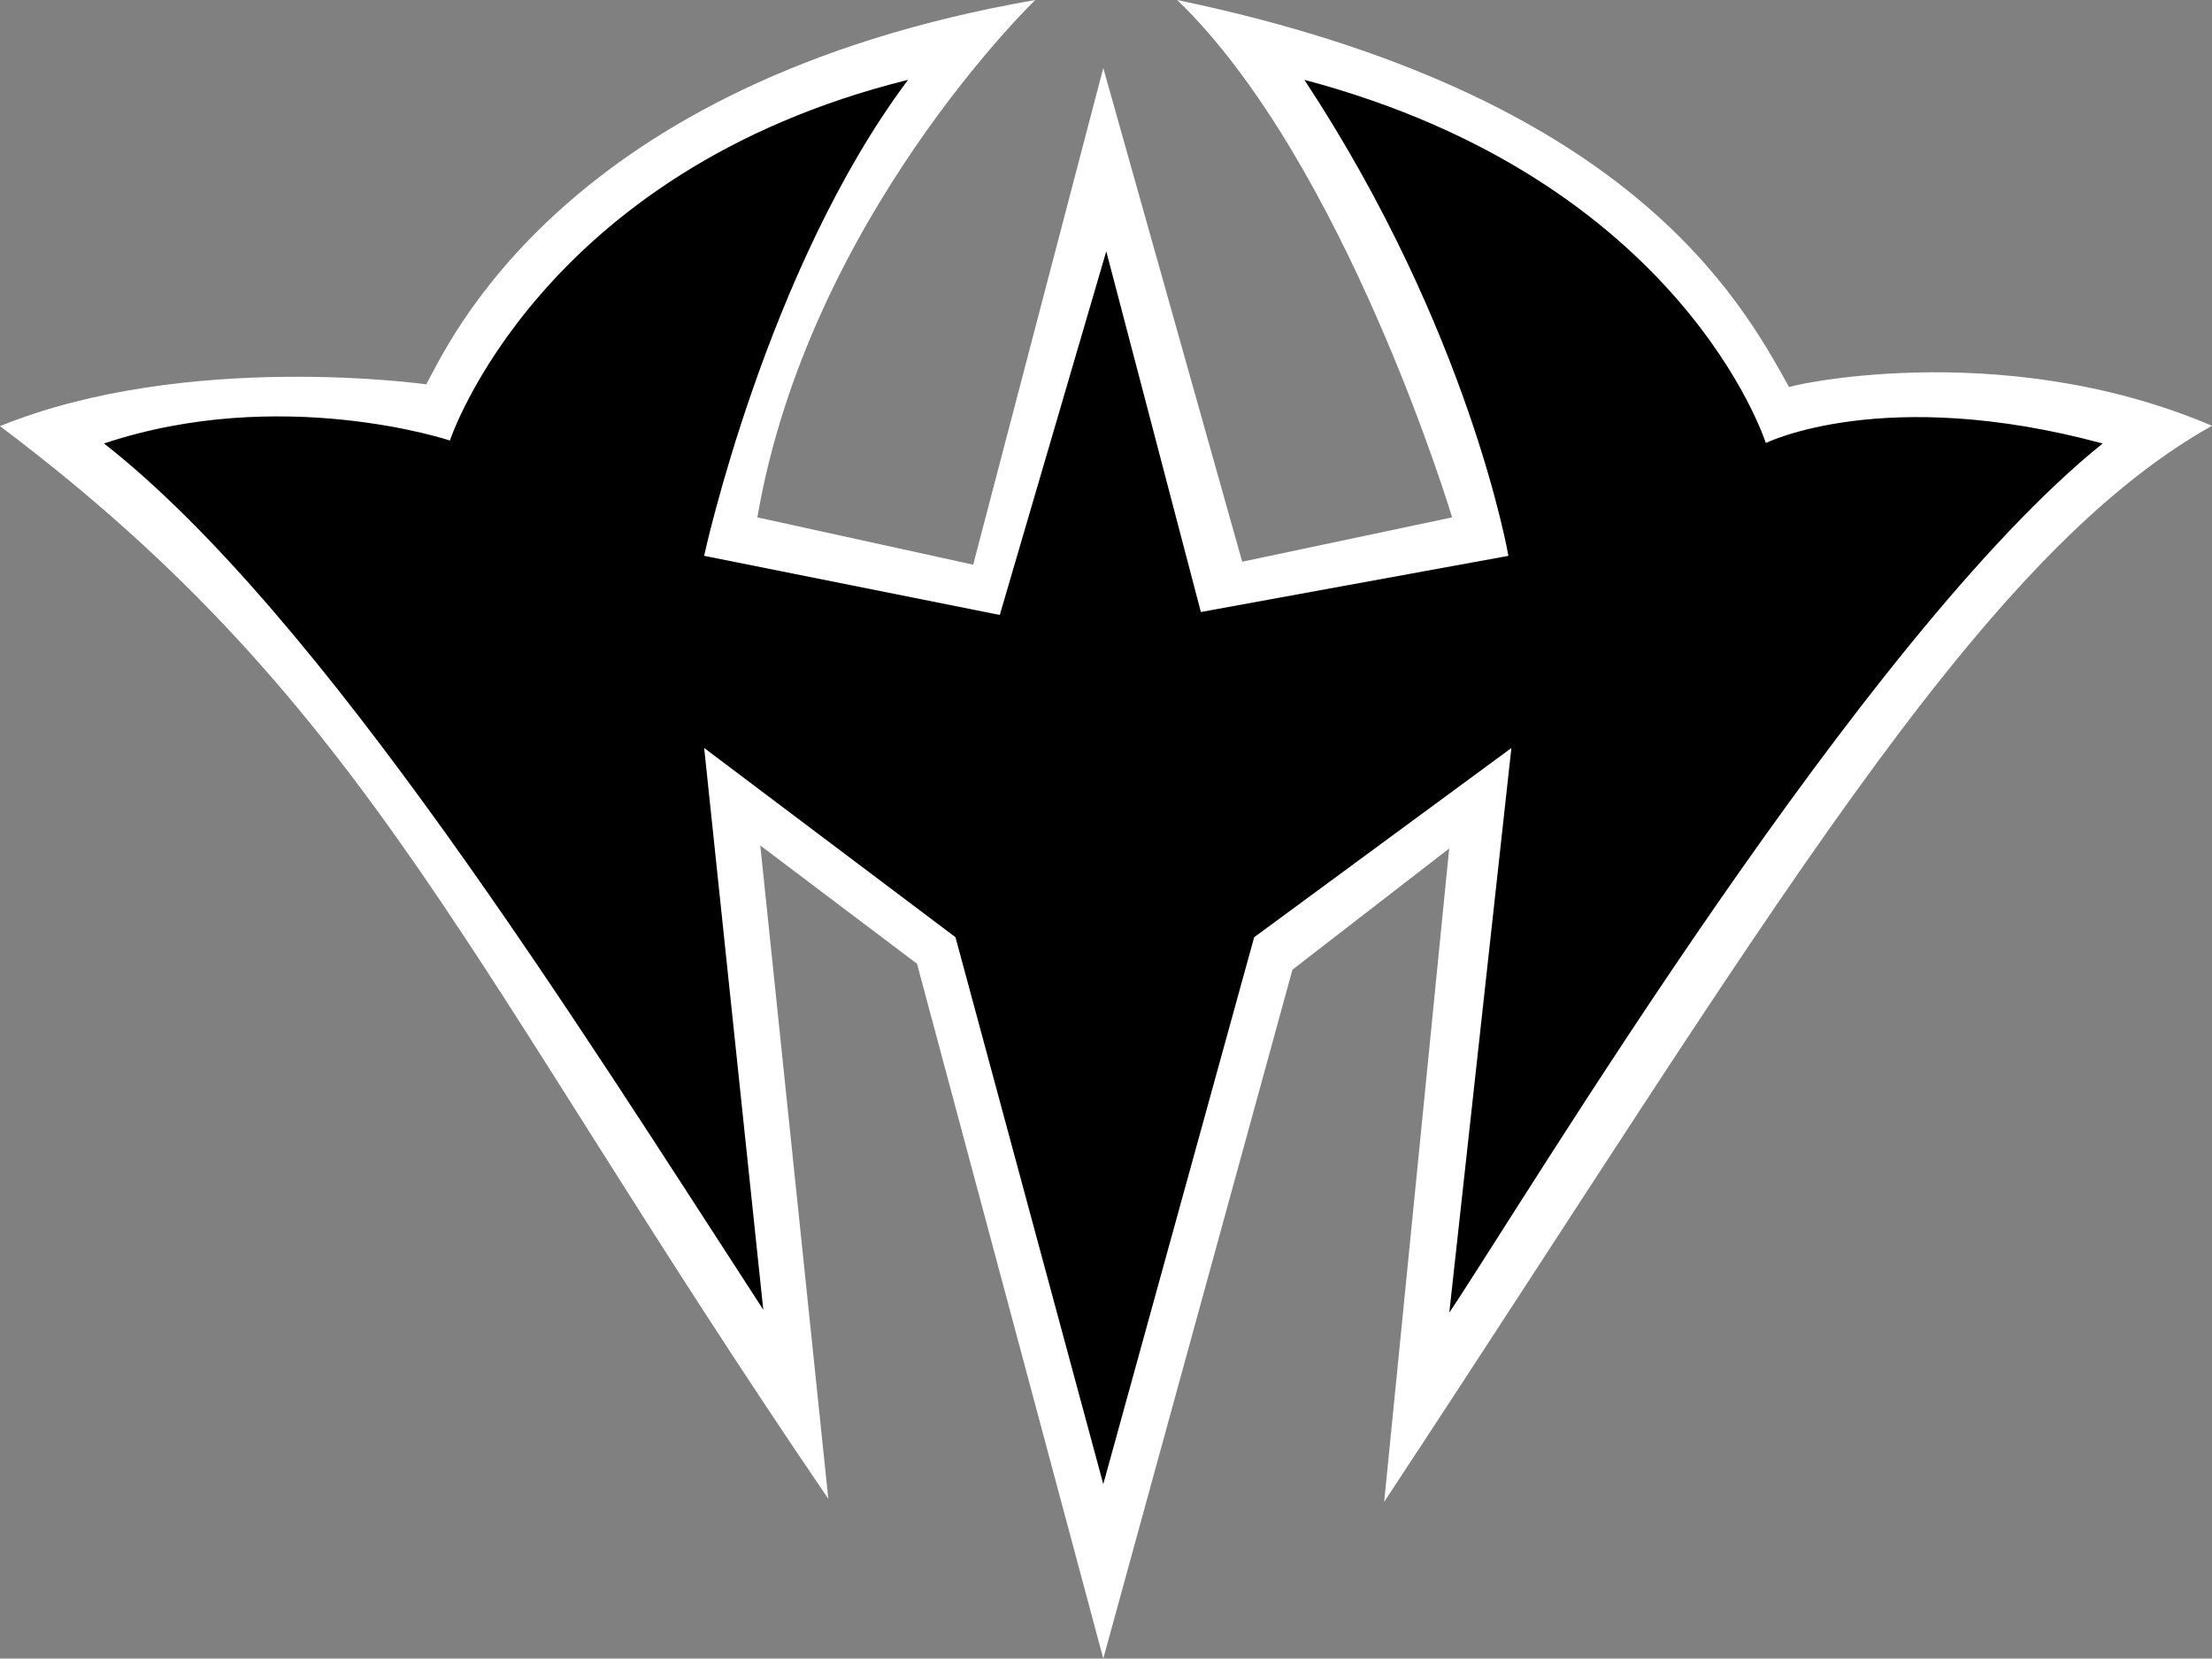
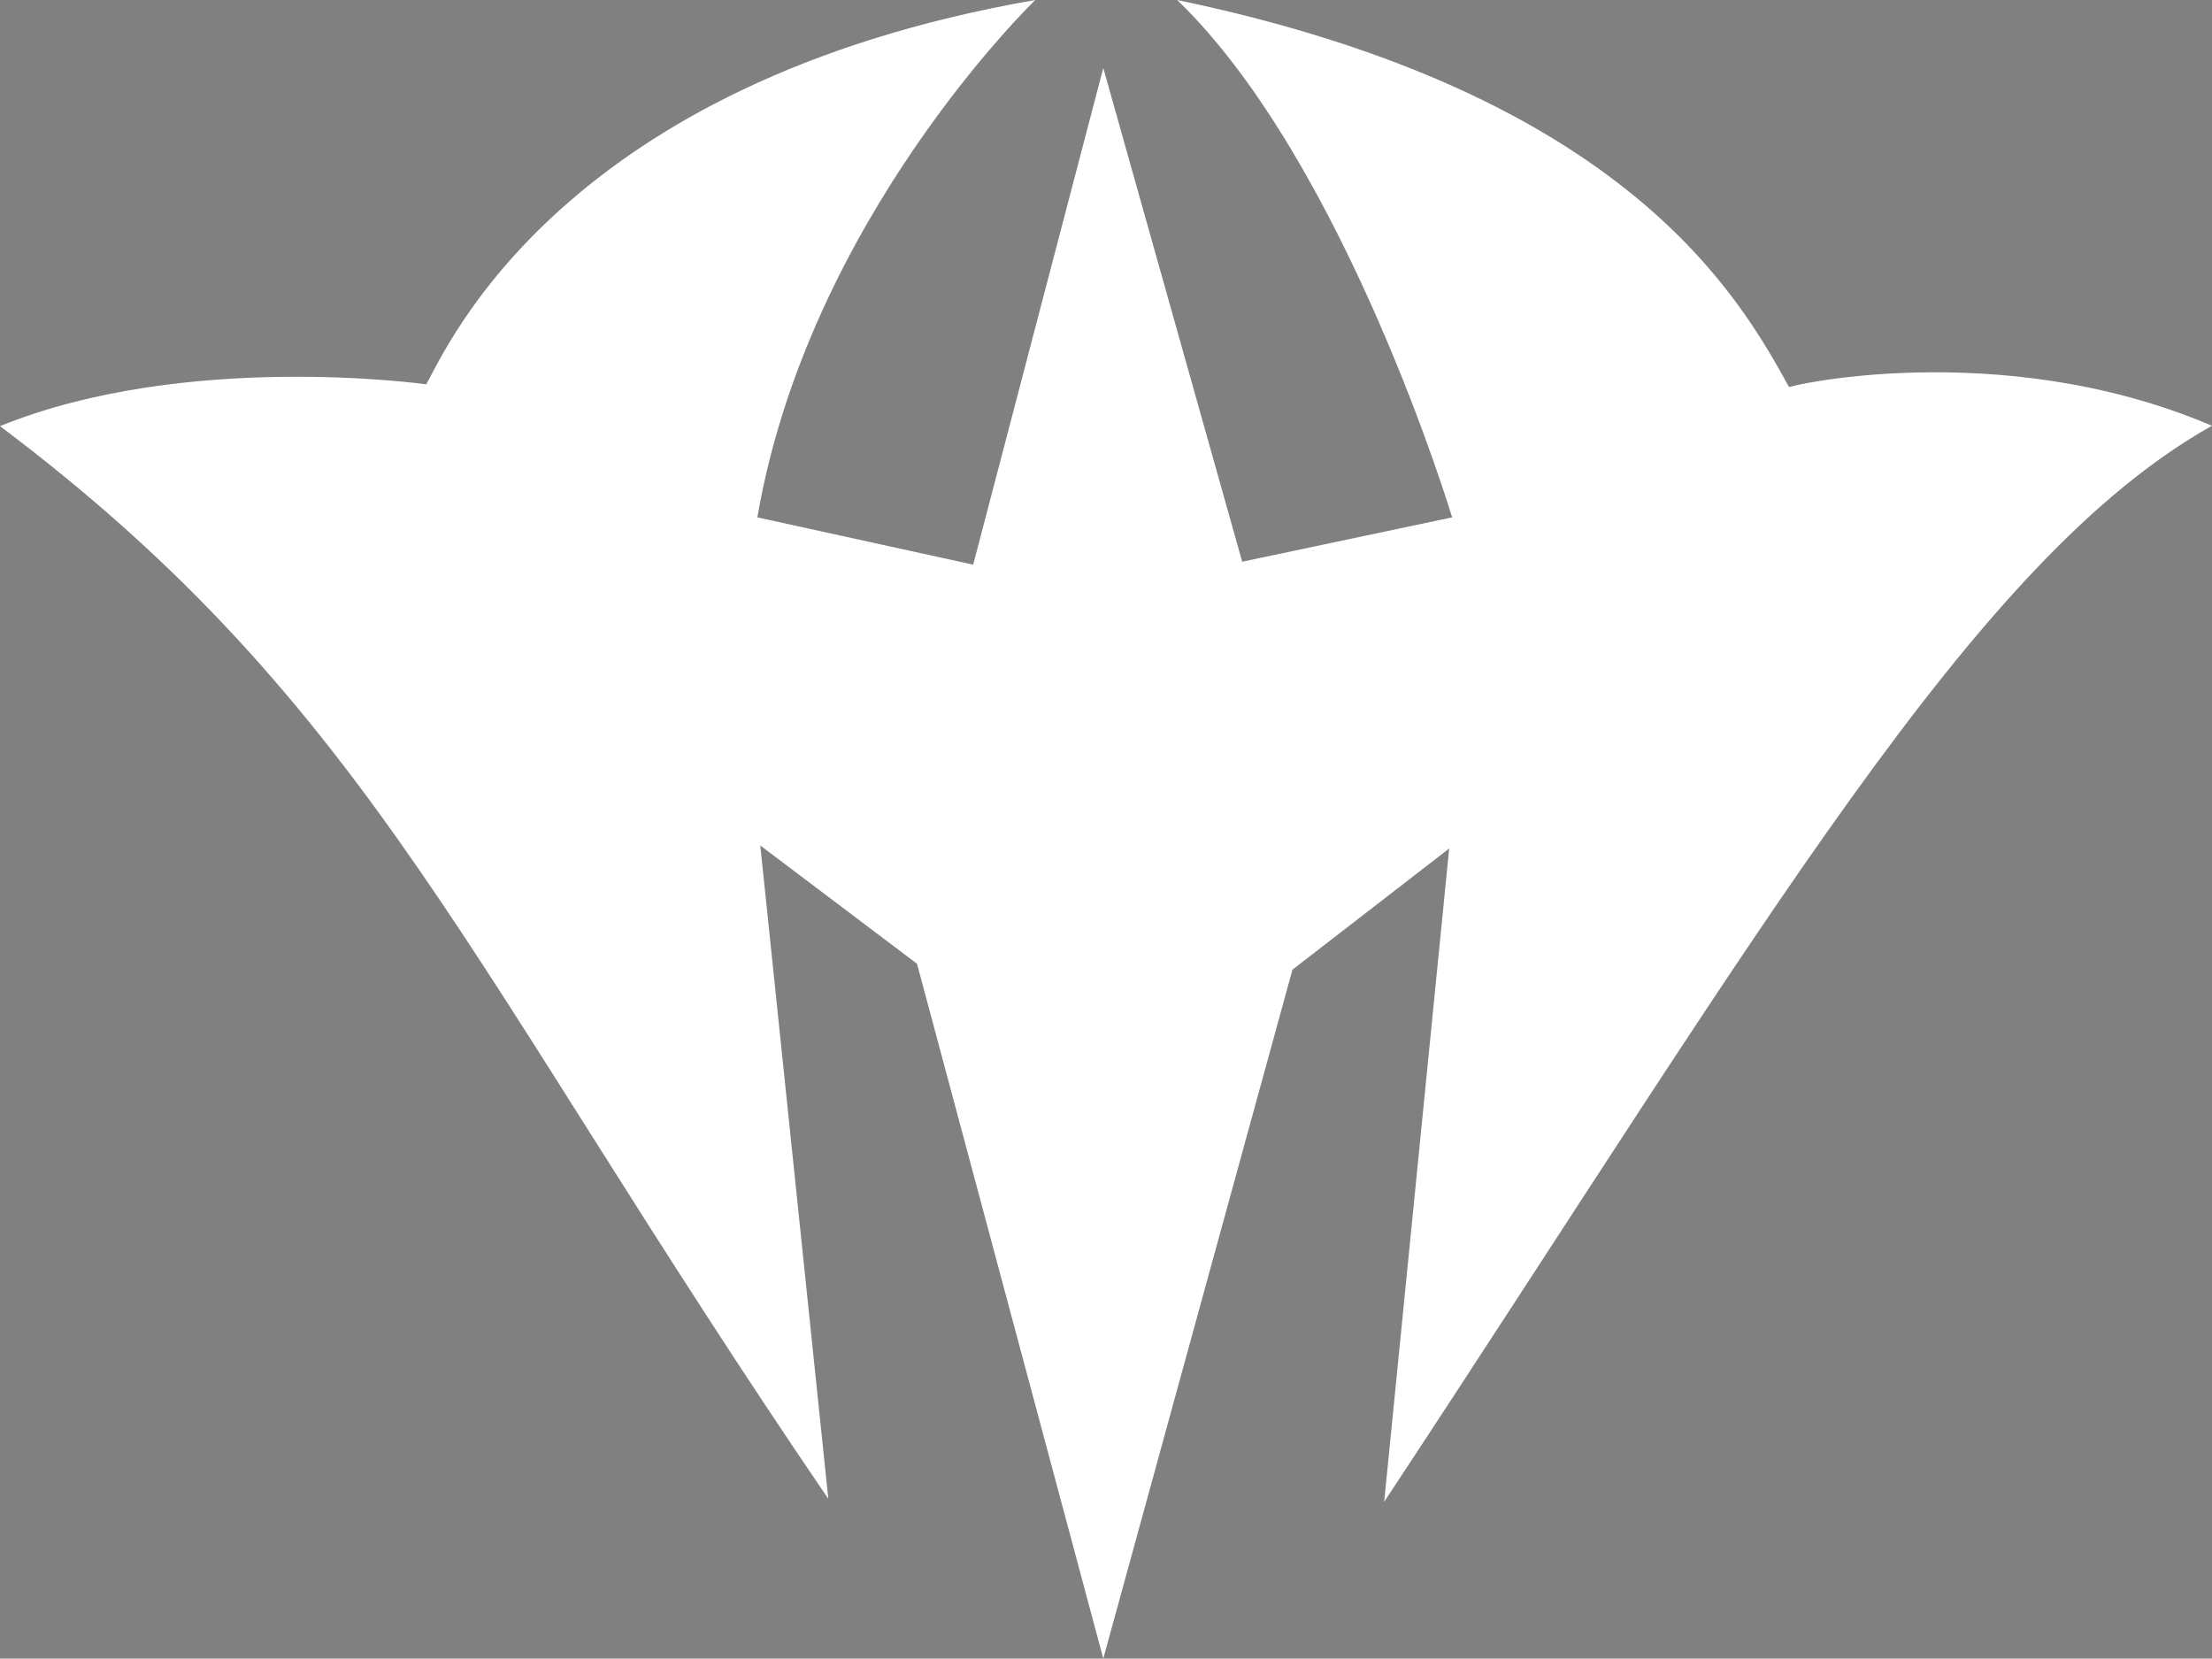
<svg xmlns="http://www.w3.org/2000/svg" version="1.1" id="Layer_1" x="0px" y="0px" width="66.684px" height="50px" viewBox="0 0 66.684 50" enable-background="new 0 0 66.684 50" xml:space="preserve">
  <rect x="0" y="0" width="66.684" height="50" fill="#808080" stroke="none" />
  <g>
    <path id="path3049_3_" fill="#FFFFFF" d="M33.26,2.05l-3.922,14.973l-6.506-1.426C24.375,6.582,31.21,0,31.21,0   C16.916,2.486,13.489,10.454,12.85,11.586c0,0-7.23-1.021-12.851,1.26c11.246,8.455,14.099,16.386,24.972,32.339l-2.051-19.697   l4.725,3.566L33.26,50l5.703-20.768l4.725-3.653l-1.96,19.696c11.46-17.377,17.792-28.422,24.955-32.44   c-6.467-2.756-13.063-1.138-12.745-1.159C52.449,8.984,49.065,2.829,35.488,0c5.069,4.888,8.289,15.597,8.289,15.597l-6.329,1.337   L33.26,2.05z" />
-     <path d="M28.804,28.253l-7.576-5.704l1.782,16.934C17.373,30.809,9.709,18.517,3.135,13.369c5.348-1.783,10.428-0.089,10.428-0.089   s2.674-8.11,13.813-10.874c-4.277,5.704-6.149,14.35-6.149,14.35l8.913,1.782l3.21-10.962l2.852,10.874l9.271-1.693   c0,0-1.159-6.774-6.15-14.35c11.409,3.03,13.91,10.949,13.91,10.949s3.559-1.769,10.155,0.014   c-7.225,5.804-17.291,22.597-19.697,26.202l1.872-17.022l-7.754,5.704L33.26,44.741L28.804,28.253z" />
  </g>
</svg>